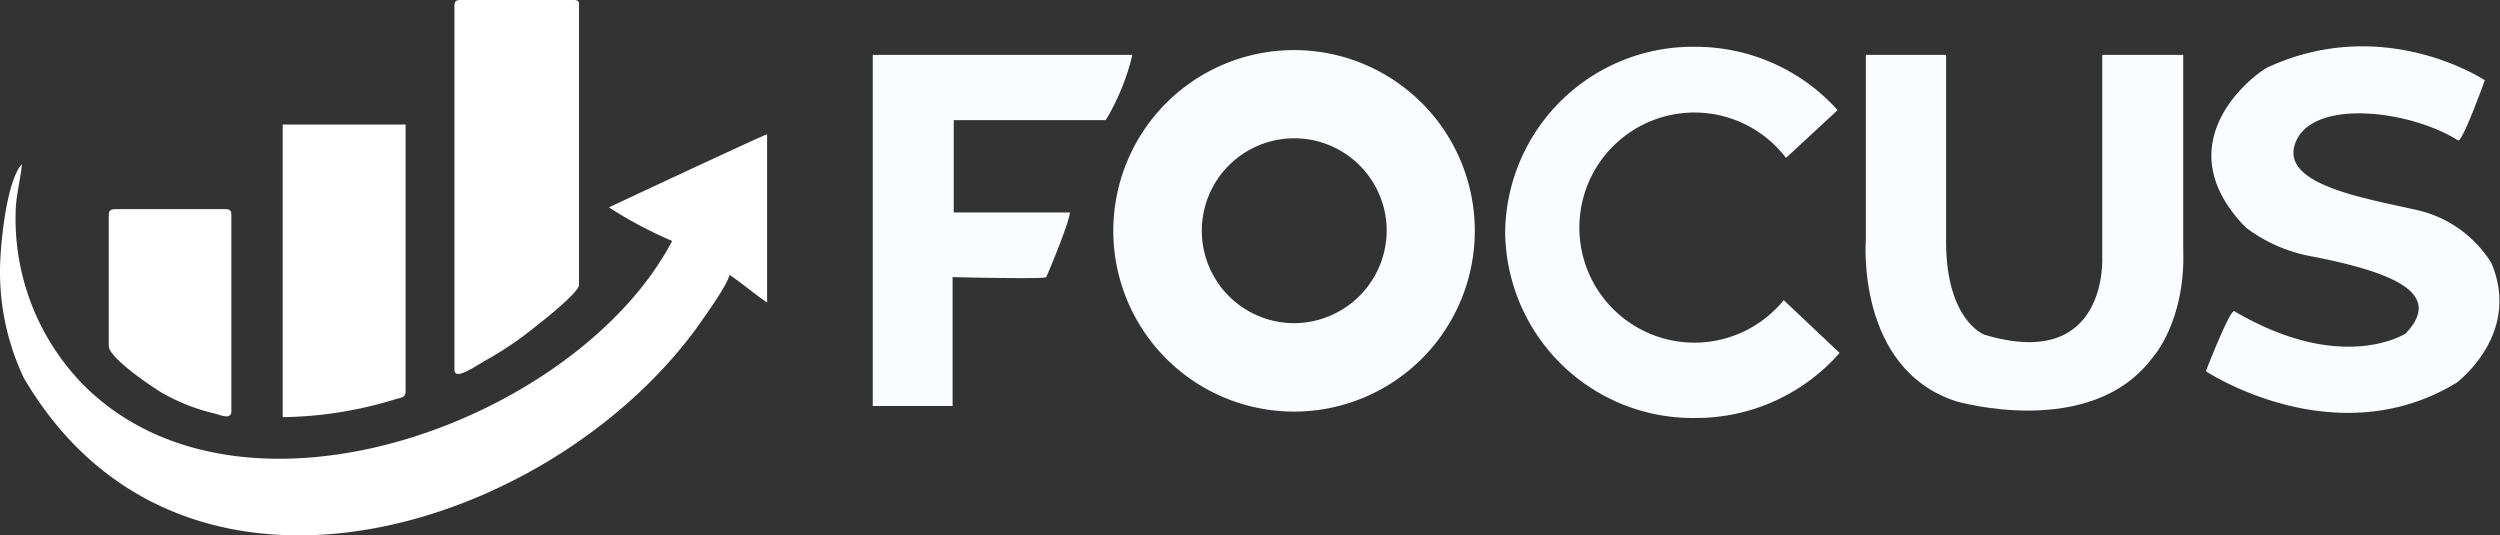
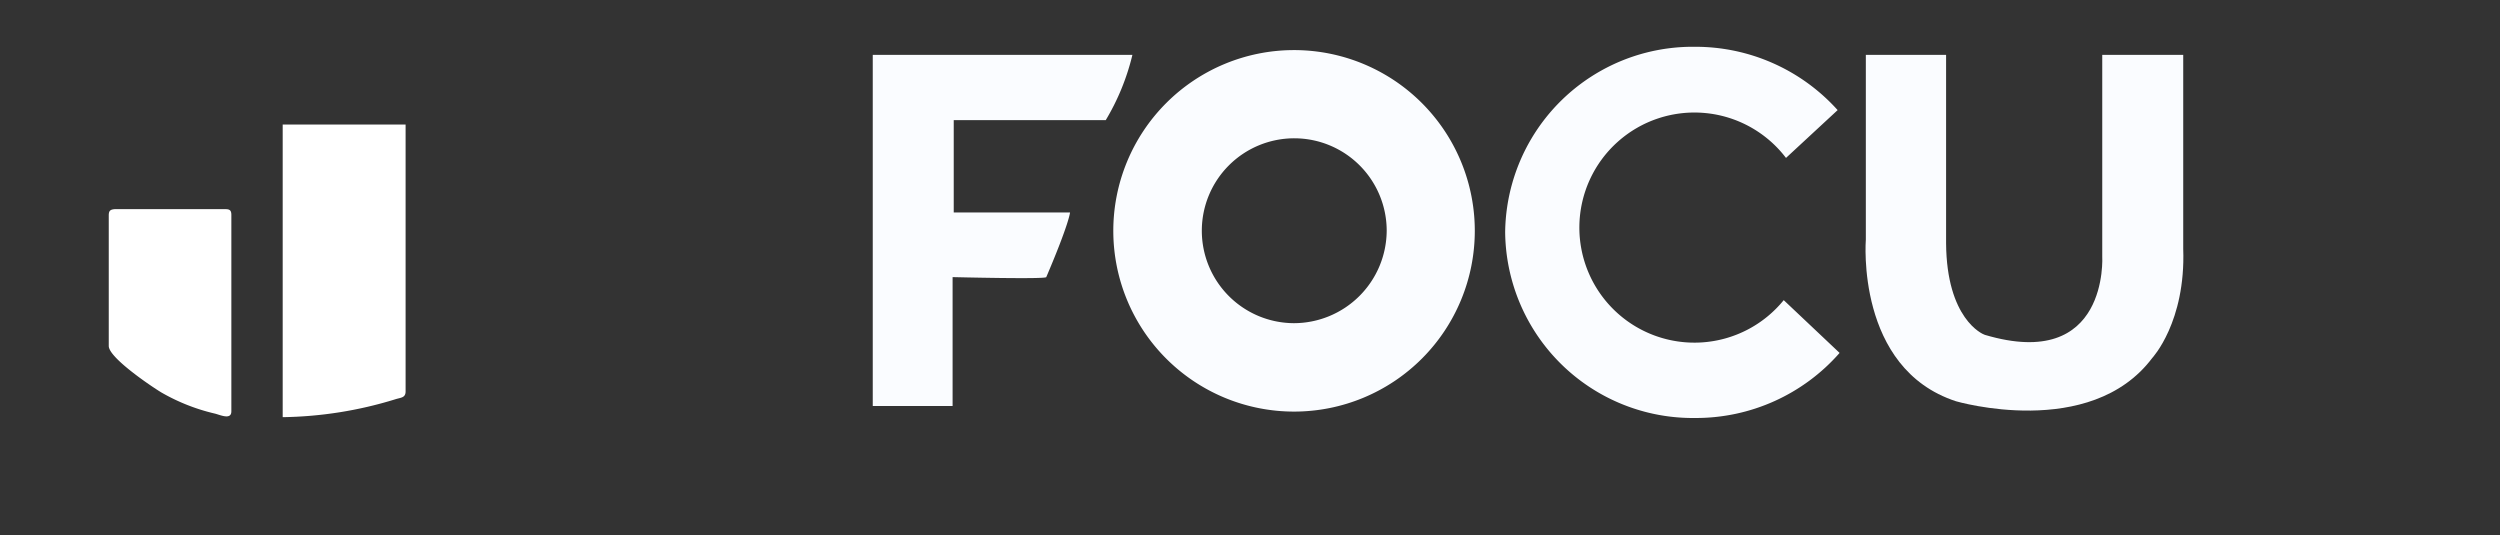
<svg xmlns="http://www.w3.org/2000/svg" viewBox="0 0 242.05 51.81">
  <rect x="0" y="0" width="242.05" height="51.81" fill="#333333" stroke="none" />
  <title>Ativo 25</title>
  <g id="Camada_2" data-name="Camada 2">
    <g id="Camada_1-2" data-name="Camada 1">
      <path d="M125.26,4.85a17.5,17.5,0,1,0,17.53,17.49A17.5,17.5,0,0,0,125.26,4.85Zm0,26.44a8.95,8.95,0,1,1,9-8.95A9,9,0,0,1,125.26,31.29Z" style="fill:#fafcff" />
      <path d="M107.06,11.63a22.42,22.42,0,0,0,2.58-6.32H84.5v34h7.73V26.83h0s9,.22,9.07,0c2.24-5.25,2.3-6.26,2.3-6.26H92.34V11.63Z" style="fill:#fafcff" />
      <path d="M172.7,29.06a11.14,11.14,0,1,1,.22-13.77l5-4.63a18.51,18.51,0,0,0-13.81-6.13,18.16,18.16,0,0,0-18.38,17.94,18.17,18.17,0,0,0,18.38,18,18.5,18.5,0,0,0,14-6.3Z" style="fill:#fafcff" />
      <path d="M180.65,5.31V23.2s-1,12.47,8.73,15.65c0,0,13,3.8,19-4.19,0,0,3.25-3.47,3-10.57V5.31h-7.84V24.82s.67,11.18-11.37,7.6c-.24-.07-3.7-1.56-3.75-8.88V5.31Z" style="fill:#fafcff" />
-       <path d="M240.58,7.77s-9.7-6.46-21-1.26c-1,.44-10.3,7.15-2.16,15.5a14.9,14.9,0,0,0,6.49,2.83c7.87,1.54,12.7,3.58,9,7.45,0,0-6.12,4-16.58-2.16-.41-.24-2.76,5.81-2.76,5.81s12.47,8.28,24.27,1.12c0,0,6.34-4.69,3.36-11.62a11.44,11.44,0,0,0-7.4-5.15c-5.3-1.19-13.29-2.53-11.49-6.63s11-3,15.68-.07C238.41,13.82,240.58,7.77,240.58,7.77Z" style="fill:#fafcff" />
-       <path d="M44,.57V35.8c0,1.11,2-.34,3.19-1a34.92,34.92,0,0,0,3.26-2.1c.9-.67,5.61-4.27,5.61-5.12V.57C56.09.13,56,0,55.51,0H44.6C44.16,0,44,.13,44,.57Z" style="fill:#fff;fill-rule:evenodd" />
-       <path d="M8.09,37.28A23,23,0,0,1,1.53,20.1c.08-1.42.58-3.43.58-4.21C.55,17.68,0,24.09,0,26.22A24,24,0,0,0,2.29,36.56c15.18,26,50.62,15,65.12-4.75.7-1,3-4.16,3.22-5.2,1.23.82,2.38,1.83,3.64,2.68V13c-.73.24-15.16,7-15.31,7.08a40.63,40.63,0,0,0,6.12,3.25C56,40.61,23.64,52.82,8.09,37.28Z" style="fill:#fff;fill-rule:evenodd" />
      <path d="M27.37,40.39a38.7,38.7,0,0,0,10.9-1.73c.52-.17,1-.13,1-.76V12.06H27.37Z" style="fill:#fff;fill-rule:evenodd" />
      <path d="M10.53,20.86V33.5c0,1.13,4.09,3.89,5.08,4.49a19,19,0,0,0,5.22,2.06c.56.15,1.57.62,1.57-.23v-19c0-.44-.14-.57-.58-.57H11.1C10.66,20.29,10.53,20.42,10.53,20.86Z" style="fill:#fff;fill-rule:evenodd" />
      <path d="M2.11,15.89l.22-.38Z" style="fill:#fff;fill-rule:evenodd" />
    </g>
  </g>
</svg>